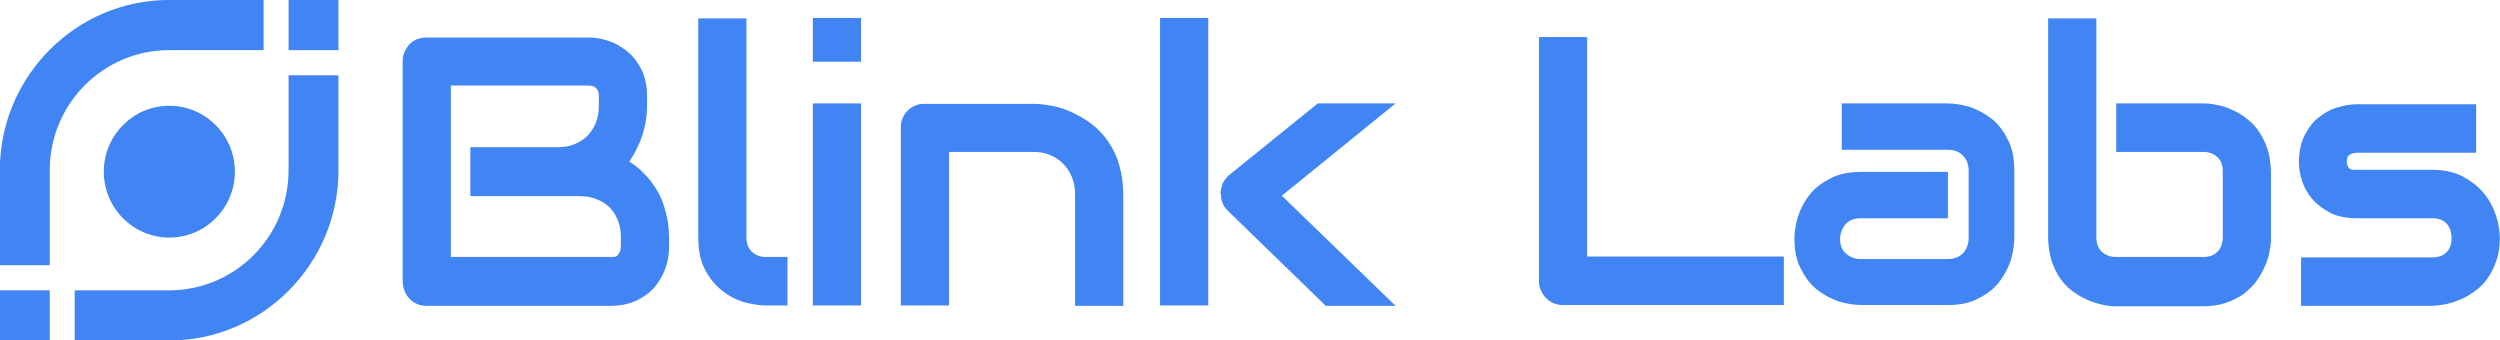
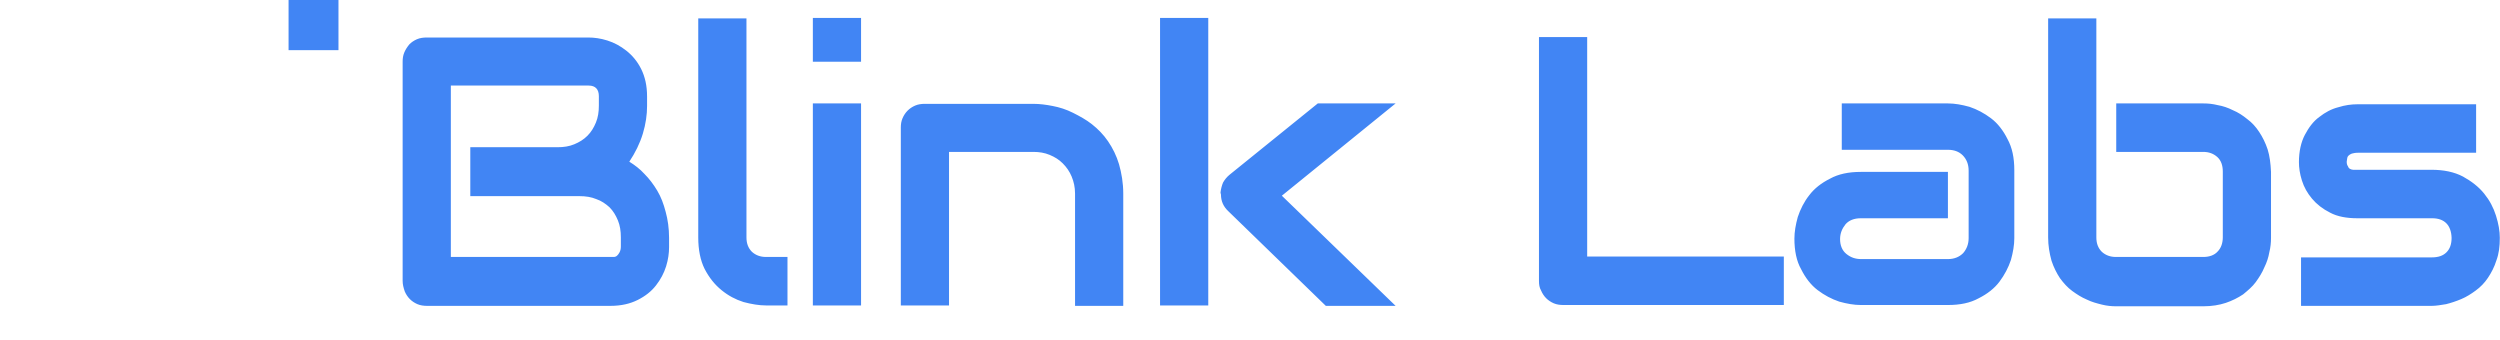
<svg xmlns="http://www.w3.org/2000/svg" width="257" height="35" viewBox="0 0 257 35" fill="none">
  <g clip-path="url(#clip0_11_528)">
    <path d="M29.665 -0.003V5.156H34.795V-0.003H29.665Z" fill="#4185F4" />
-     <path d="M-0.016 35.004H5.114V29.845H-0.016V35.004Z" fill="#4185F4" />
-     <path d="M29.665 7.736V17.502C29.665 24.319 24.168 29.846 17.389 29.846H9.694H7.679V35.005H17.389C26.977 35.005 34.795 27.144 34.795 17.502V7.736H29.665Z" fill="#4185F4" />
-     <path d="M5.114 26.221V17.5C5.114 10.683 10.61 5.155 17.389 5.155H27.099V-0.004H17.389C7.801 -0.004 -0.016 7.857 -0.016 17.5V27.265H5.114V26.221Z" fill="#4185F4" />
-     <path d="M23.742 17.5C23.742 21 20.933 23.887 17.391 23.887C13.848 23.887 11.039 21.062 11.039 17.5C11.039 13.999 13.848 11.112 17.391 11.112C20.933 11.112 23.742 13.999 23.742 17.5Z" fill="#4185F4" />
-     <path d="M24.144 17.648C24.144 21.388 21.126 24.423 17.408 24.423C13.689 24.423 10.671 21.388 10.671 17.648C10.671 13.909 13.689 10.874 17.408 10.874C21.126 10.874 24.144 13.909 24.144 17.648Z" fill="#4185F4" />
    <path d="M41.391 28.863V6.348C41.391 5.998 41.435 5.692 41.565 5.386C41.696 5.08 41.869 4.818 42.087 4.555C42.304 4.337 42.565 4.162 42.869 4.031C43.174 3.9 43.521 3.856 43.869 3.856H60.476C61.085 3.856 61.737 3.943 62.433 4.162C63.128 4.38 63.78 4.73 64.389 5.211C64.998 5.692 65.519 6.304 65.911 7.091C66.302 7.878 66.519 8.796 66.519 9.933V10.895C66.519 11.769 66.389 12.731 66.085 13.736C65.78 14.742 65.302 15.704 64.693 16.622C65.258 16.972 65.78 17.365 66.258 17.89C66.737 18.371 67.171 18.939 67.563 19.595C67.954 20.251 68.215 20.95 68.432 21.781C68.65 22.568 68.78 23.486 68.78 24.448V25.41C68.78 26.022 68.693 26.677 68.476 27.377C68.258 28.076 67.91 28.732 67.432 29.344C66.954 29.956 66.345 30.437 65.563 30.831C64.78 31.224 63.867 31.443 62.737 31.443H43.913C43.565 31.443 43.217 31.399 42.913 31.268C42.608 31.137 42.348 30.962 42.13 30.743C41.913 30.525 41.739 30.262 41.608 29.956C41.478 29.563 41.391 29.257 41.391 28.863ZM46.347 8.84V26.415H62.737C62.824 26.415 62.954 26.415 63.085 26.415C63.215 26.415 63.346 26.371 63.433 26.284C63.52 26.196 63.606 26.109 63.693 25.934C63.78 25.759 63.824 25.584 63.824 25.322V24.404C63.824 23.748 63.737 23.18 63.52 22.655C63.302 22.131 63.041 21.693 62.65 21.3C62.259 20.95 61.824 20.644 61.302 20.469C60.781 20.251 60.215 20.163 59.563 20.163H48.347V15.135H57.303C57.955 15.135 58.52 15.048 59.042 14.829C59.563 14.611 59.998 14.348 60.389 13.955C60.781 13.562 61.041 13.124 61.259 12.6C61.476 12.075 61.563 11.507 61.563 10.851V9.889C61.563 9.19 61.215 8.796 60.52 8.796H46.347V8.84ZM71.78 24.404V1.888H76.736V24.404C76.736 25.016 76.91 25.497 77.301 25.89C77.692 26.24 78.17 26.415 78.736 26.415H80.953V31.399H78.736C78.04 31.399 77.257 31.268 76.431 31.049C75.605 30.787 74.866 30.393 74.171 29.825C73.475 29.257 72.91 28.557 72.432 27.639C71.997 26.765 71.78 25.672 71.78 24.404ZM88.517 31.399H83.561V10.632H88.517V31.399ZM88.517 6.348H83.561V1.845H88.517V6.348ZM97.56 31.399H92.604V13.124C92.604 12.775 92.647 12.469 92.778 12.162C92.908 11.857 93.082 11.594 93.299 11.376C93.517 11.157 93.778 10.982 94.082 10.851C94.386 10.72 94.734 10.676 95.038 10.676H106.255C106.863 10.676 107.559 10.764 108.211 10.895C108.907 11.026 109.602 11.244 110.298 11.594C110.993 11.944 111.645 12.294 112.254 12.775C112.863 13.255 113.428 13.824 113.906 14.523C114.384 15.223 114.776 16.01 115.036 16.884C115.297 17.802 115.471 18.808 115.471 19.901V31.443H110.515V19.901C110.515 19.245 110.385 18.677 110.167 18.152C109.95 17.627 109.646 17.19 109.254 16.797C108.863 16.403 108.428 16.141 107.907 15.922C107.385 15.704 106.82 15.616 106.255 15.616H97.56V31.399ZM124.21 31.399H119.253V1.845H124.21V31.399ZM125.47 19.77C125.514 19.42 125.601 19.07 125.731 18.764C125.905 18.458 126.122 18.196 126.383 17.977L135.469 10.632H143.469L131.774 20.119L143.469 31.443H136.295L126.296 21.737C125.775 21.256 125.514 20.688 125.514 19.988C125.47 19.857 125.47 19.813 125.47 19.77ZM158.206 28.863V3.812H163.162V26.371H183.378V31.355H160.728C160.38 31.355 160.032 31.312 159.728 31.18C159.424 31.049 159.163 30.874 158.945 30.656C158.728 30.437 158.554 30.175 158.424 29.869C158.25 29.563 158.206 29.257 158.206 28.863ZM184.465 24.535C184.465 23.836 184.595 23.092 184.813 22.305C185.073 21.518 185.465 20.732 185.986 20.076C186.508 19.376 187.247 18.808 188.117 18.371C188.986 17.89 190.029 17.671 191.29 17.671H200.246V22.437H191.29C190.595 22.437 190.073 22.655 189.725 23.049C189.377 23.486 189.16 23.967 189.16 24.579C189.16 25.235 189.377 25.759 189.812 26.109C190.247 26.459 190.725 26.634 191.334 26.634H200.246C200.898 26.634 201.42 26.415 201.811 26.022C202.159 25.628 202.376 25.104 202.376 24.491V17.54C202.376 16.884 202.159 16.36 201.768 15.966C201.376 15.573 200.855 15.398 200.246 15.398H189.334V10.632H200.246C200.942 10.632 201.681 10.764 202.463 10.982C203.246 11.244 203.985 11.638 204.68 12.162C205.376 12.687 205.941 13.43 206.376 14.305C206.854 15.179 207.071 16.228 207.071 17.496V24.491C207.071 25.191 206.941 25.934 206.724 26.721C206.463 27.508 206.071 28.251 205.55 28.951C205.028 29.65 204.289 30.219 203.42 30.656C202.55 31.137 201.507 31.355 200.246 31.355H191.29C190.595 31.355 189.856 31.224 189.073 31.006C188.291 30.743 187.551 30.35 186.856 29.825C186.16 29.3 185.595 28.557 185.16 27.683C184.682 26.852 184.465 25.759 184.465 24.535ZM210.549 24.404V1.888H215.505V24.404C215.505 25.016 215.679 25.497 216.071 25.89C216.462 26.24 216.94 26.415 217.505 26.415H226.504C227.113 26.415 227.635 26.24 227.982 25.847C228.33 25.497 228.504 24.972 228.504 24.404V17.627C228.504 17.015 228.33 16.491 227.939 16.141C227.548 15.791 227.07 15.616 226.504 15.616H217.549V10.632H226.504C226.983 10.632 227.461 10.676 227.982 10.807C228.504 10.895 229.026 11.069 229.548 11.332C230.069 11.55 230.547 11.857 231.026 12.25C231.504 12.6 231.895 13.037 232.243 13.562C232.591 14.086 232.895 14.698 233.112 15.354C233.33 16.054 233.417 16.797 233.46 17.671V24.448C233.46 24.929 233.417 25.41 233.286 25.934C233.199 26.459 233.025 26.983 232.765 27.508C232.547 28.033 232.243 28.514 231.895 28.994C231.547 29.475 231.069 29.869 230.591 30.262C230.069 30.612 229.461 30.918 228.808 31.137C228.156 31.355 227.374 31.486 226.504 31.486H217.549C217.07 31.486 216.592 31.443 216.071 31.312C215.549 31.18 215.027 31.049 214.505 30.787C213.984 30.568 213.506 30.262 213.027 29.913C212.549 29.563 212.158 29.126 211.767 28.601C211.419 28.076 211.114 27.464 210.897 26.808C210.68 26.022 210.549 25.235 210.549 24.404ZM236.33 16.666C236.33 15.573 236.547 14.611 236.938 13.868C237.329 13.124 237.808 12.469 238.416 12.031C239.025 11.55 239.677 11.201 240.373 11.026C241.068 10.807 241.72 10.72 242.329 10.72H254.545V15.704H242.372C242.112 15.704 241.938 15.748 241.764 15.791C241.633 15.835 241.503 15.922 241.416 16.01C241.329 16.097 241.286 16.228 241.286 16.316C241.286 16.403 241.242 16.535 241.242 16.622C241.242 16.84 241.286 16.972 241.373 17.103C241.416 17.234 241.503 17.321 241.59 17.365C241.677 17.409 241.807 17.453 241.894 17.453C242.025 17.453 242.155 17.453 242.242 17.453H249.937C251.198 17.453 252.285 17.671 253.197 18.152C254.067 18.633 254.806 19.201 255.371 19.901C255.936 20.6 256.328 21.344 256.589 22.174C256.849 23.005 256.98 23.748 256.98 24.448C256.98 25.322 256.893 26.065 256.632 26.765C256.415 27.464 256.11 28.033 255.762 28.557C255.415 29.082 254.98 29.519 254.502 29.869C254.024 30.219 253.545 30.525 253.024 30.743C252.502 30.962 251.98 31.137 251.459 31.268C250.937 31.355 250.415 31.443 249.98 31.443H236.547V26.459H249.98C250.676 26.459 251.154 26.284 251.502 25.934C251.85 25.584 252.024 25.104 252.024 24.448C251.98 23.136 251.285 22.437 250.024 22.437H242.329C241.242 22.437 240.286 22.262 239.547 21.868C238.764 21.475 238.155 20.994 237.677 20.425C237.199 19.857 236.851 19.245 236.634 18.546C236.416 17.846 236.33 17.234 236.33 16.666Z" fill="#4185F4" />
  </g>
  <defs>
    <clipPath id="clip0_11_528">
      <rect width="257" height="35" fill="#4185F4" />
    </clipPath>
  </defs>
</svg>